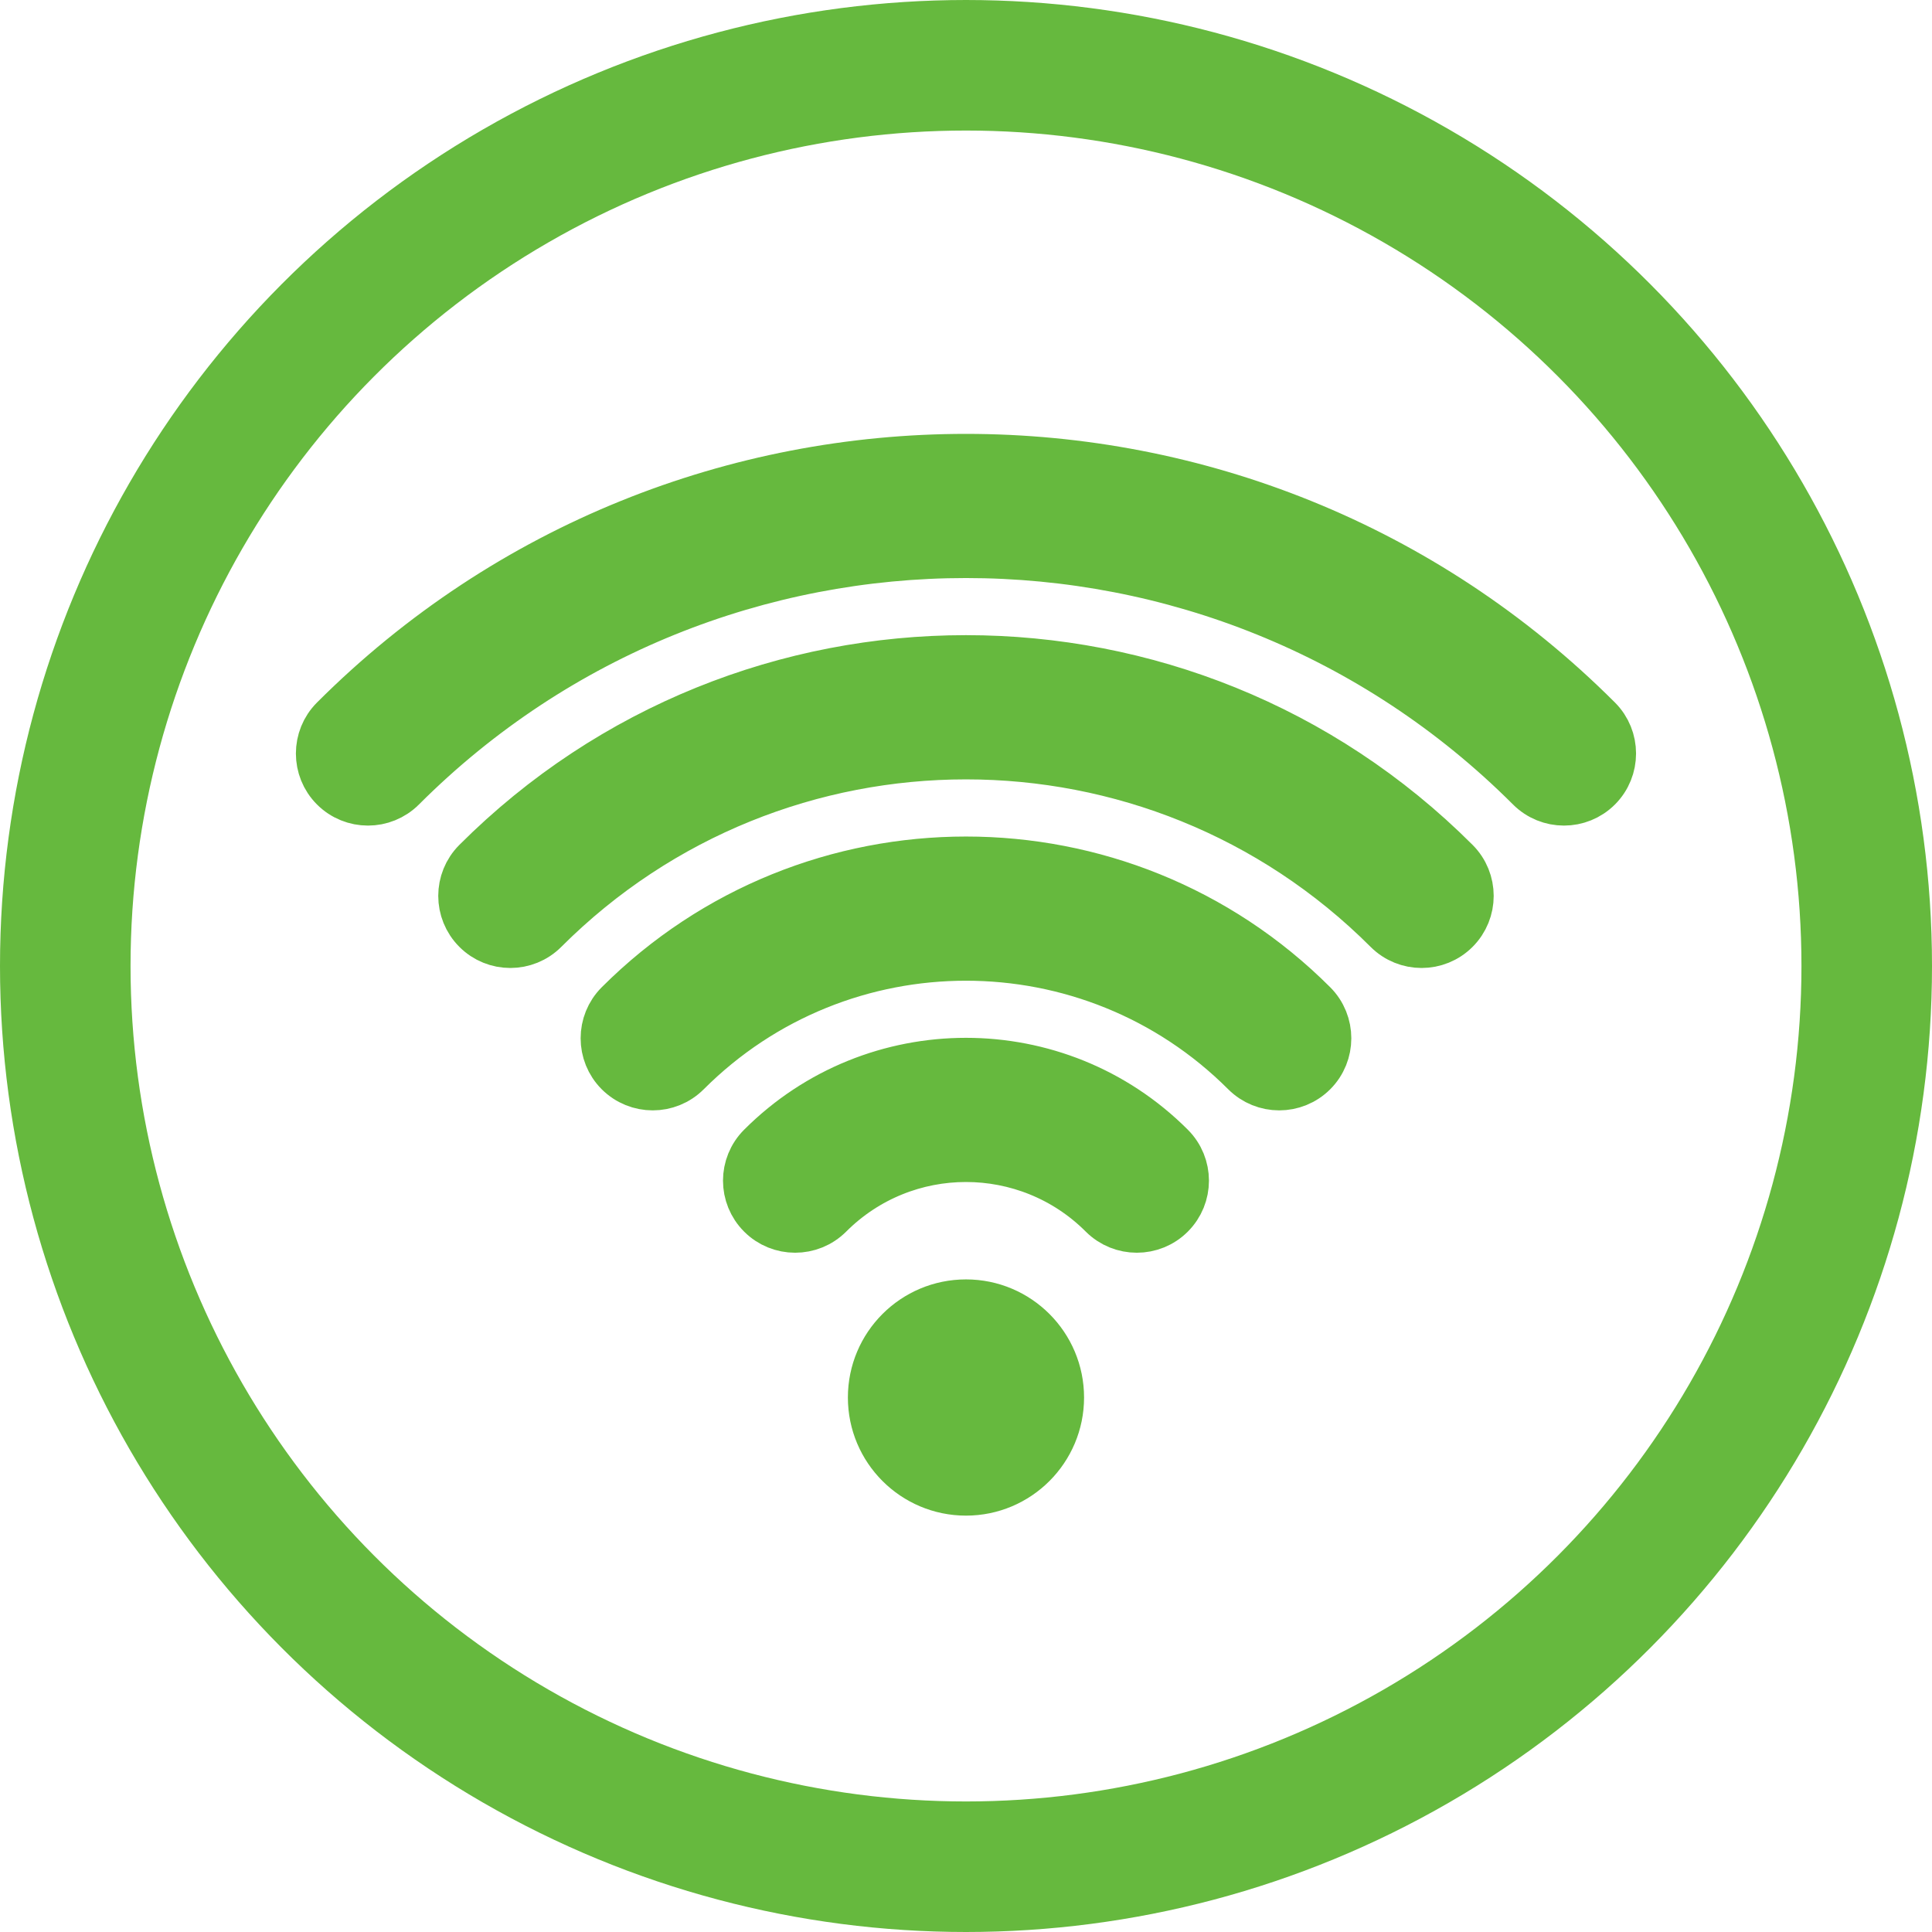
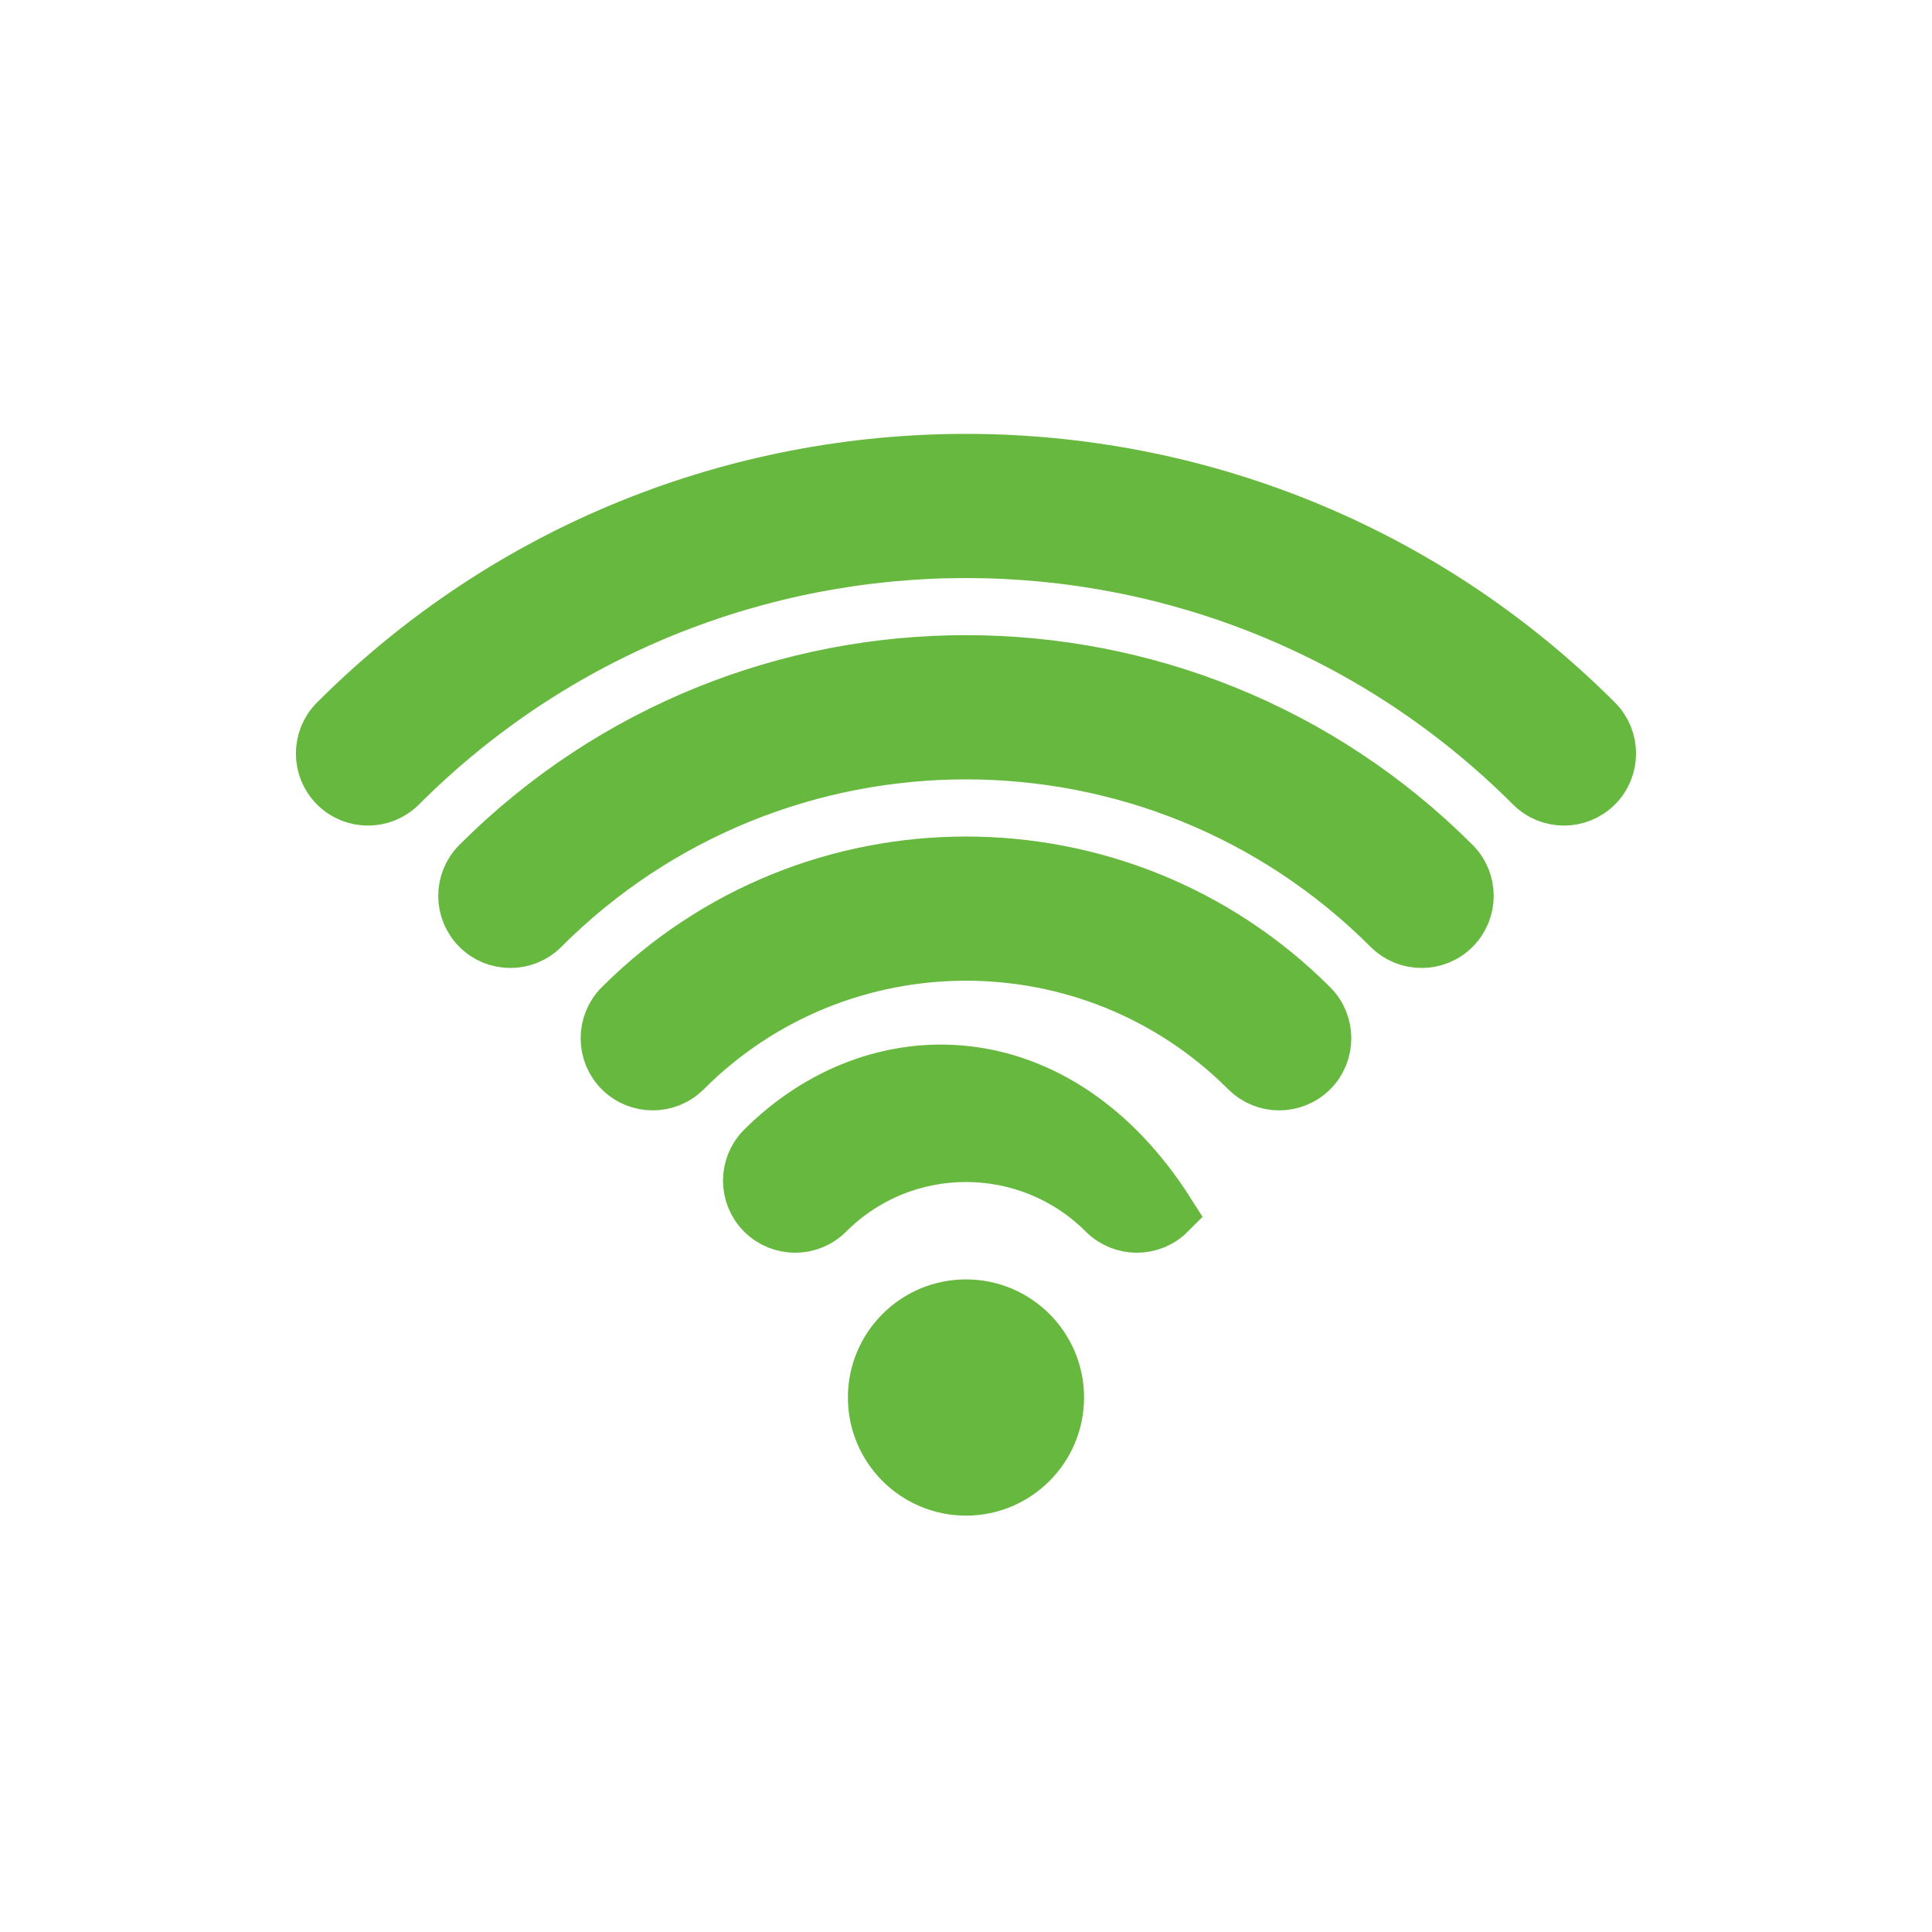
<svg xmlns="http://www.w3.org/2000/svg" width="37" height="37" viewBox="0 0 37 37" fill="none">
-   <path fill-rule="evenodd" clip-rule="evenodd" d="M18.5 25.002C19.472 25.002 20.261 25.791 20.261 26.764C20.261 27.736 19.472 28.526 18.5 28.526C17.527 28.526 16.738 27.736 16.738 26.764C16.738 25.791 17.527 25.002 18.5 25.002ZM15.851 23.234C17.313 21.771 19.686 21.771 21.148 23.234C21.492 23.577 22.051 23.577 22.394 23.234C22.739 22.89 22.739 22.332 22.394 21.988C20.245 19.838 16.754 19.838 14.605 21.988C14.26 22.332 14.26 22.89 14.605 23.234C14.948 23.577 15.507 23.577 15.851 23.234ZM13.124 20.507C16.091 17.54 20.908 17.54 23.875 20.507C24.22 20.851 24.777 20.851 25.122 20.507C25.465 20.163 25.465 19.605 25.122 19.261C21.467 15.607 15.533 15.607 11.877 19.261C11.534 19.605 11.534 20.163 11.877 20.507C12.222 20.851 12.78 20.851 13.124 20.507ZM10.396 17.78C14.869 13.308 22.13 13.308 26.602 17.78C26.946 18.124 27.505 18.124 27.848 17.78C28.192 17.436 28.192 16.878 27.848 16.534C22.688 11.374 14.311 11.374 9.151 16.534C8.807 16.878 8.807 17.436 9.151 17.78C9.494 18.124 10.053 18.124 10.396 17.78ZM7.67 15.053C13.647 9.076 23.352 9.076 29.329 15.053C29.673 15.397 30.231 15.397 30.575 15.053C30.918 14.71 30.918 14.151 30.575 13.808C23.91 7.143 13.089 7.143 6.424 13.808C6.081 14.151 6.081 14.71 6.424 15.053C6.768 15.397 7.326 15.397 7.67 15.053Z" fill="#66B93E" stroke="#66B93E" />
-   <circle cx="18.5" cy="18.5" r="17.25" stroke="#66B93E" stroke-width="2.5" />
+   <path fill-rule="evenodd" clip-rule="evenodd" d="M18.5 25.002C19.472 25.002 20.261 25.791 20.261 26.764C20.261 27.736 19.472 28.526 18.5 28.526C17.527 28.526 16.738 27.736 16.738 26.764C16.738 25.791 17.527 25.002 18.5 25.002ZM15.851 23.234C17.313 21.771 19.686 21.771 21.148 23.234C21.492 23.577 22.051 23.577 22.394 23.234C20.245 19.838 16.754 19.838 14.605 21.988C14.26 22.332 14.26 22.89 14.605 23.234C14.948 23.577 15.507 23.577 15.851 23.234ZM13.124 20.507C16.091 17.54 20.908 17.54 23.875 20.507C24.22 20.851 24.777 20.851 25.122 20.507C25.465 20.163 25.465 19.605 25.122 19.261C21.467 15.607 15.533 15.607 11.877 19.261C11.534 19.605 11.534 20.163 11.877 20.507C12.222 20.851 12.78 20.851 13.124 20.507ZM10.396 17.78C14.869 13.308 22.13 13.308 26.602 17.78C26.946 18.124 27.505 18.124 27.848 17.78C28.192 17.436 28.192 16.878 27.848 16.534C22.688 11.374 14.311 11.374 9.151 16.534C8.807 16.878 8.807 17.436 9.151 17.78C9.494 18.124 10.053 18.124 10.396 17.78ZM7.67 15.053C13.647 9.076 23.352 9.076 29.329 15.053C29.673 15.397 30.231 15.397 30.575 15.053C30.918 14.71 30.918 14.151 30.575 13.808C23.91 7.143 13.089 7.143 6.424 13.808C6.081 14.151 6.081 14.71 6.424 15.053C6.768 15.397 7.326 15.397 7.67 15.053Z" fill="#66B93E" stroke="#66B93E" />
</svg>